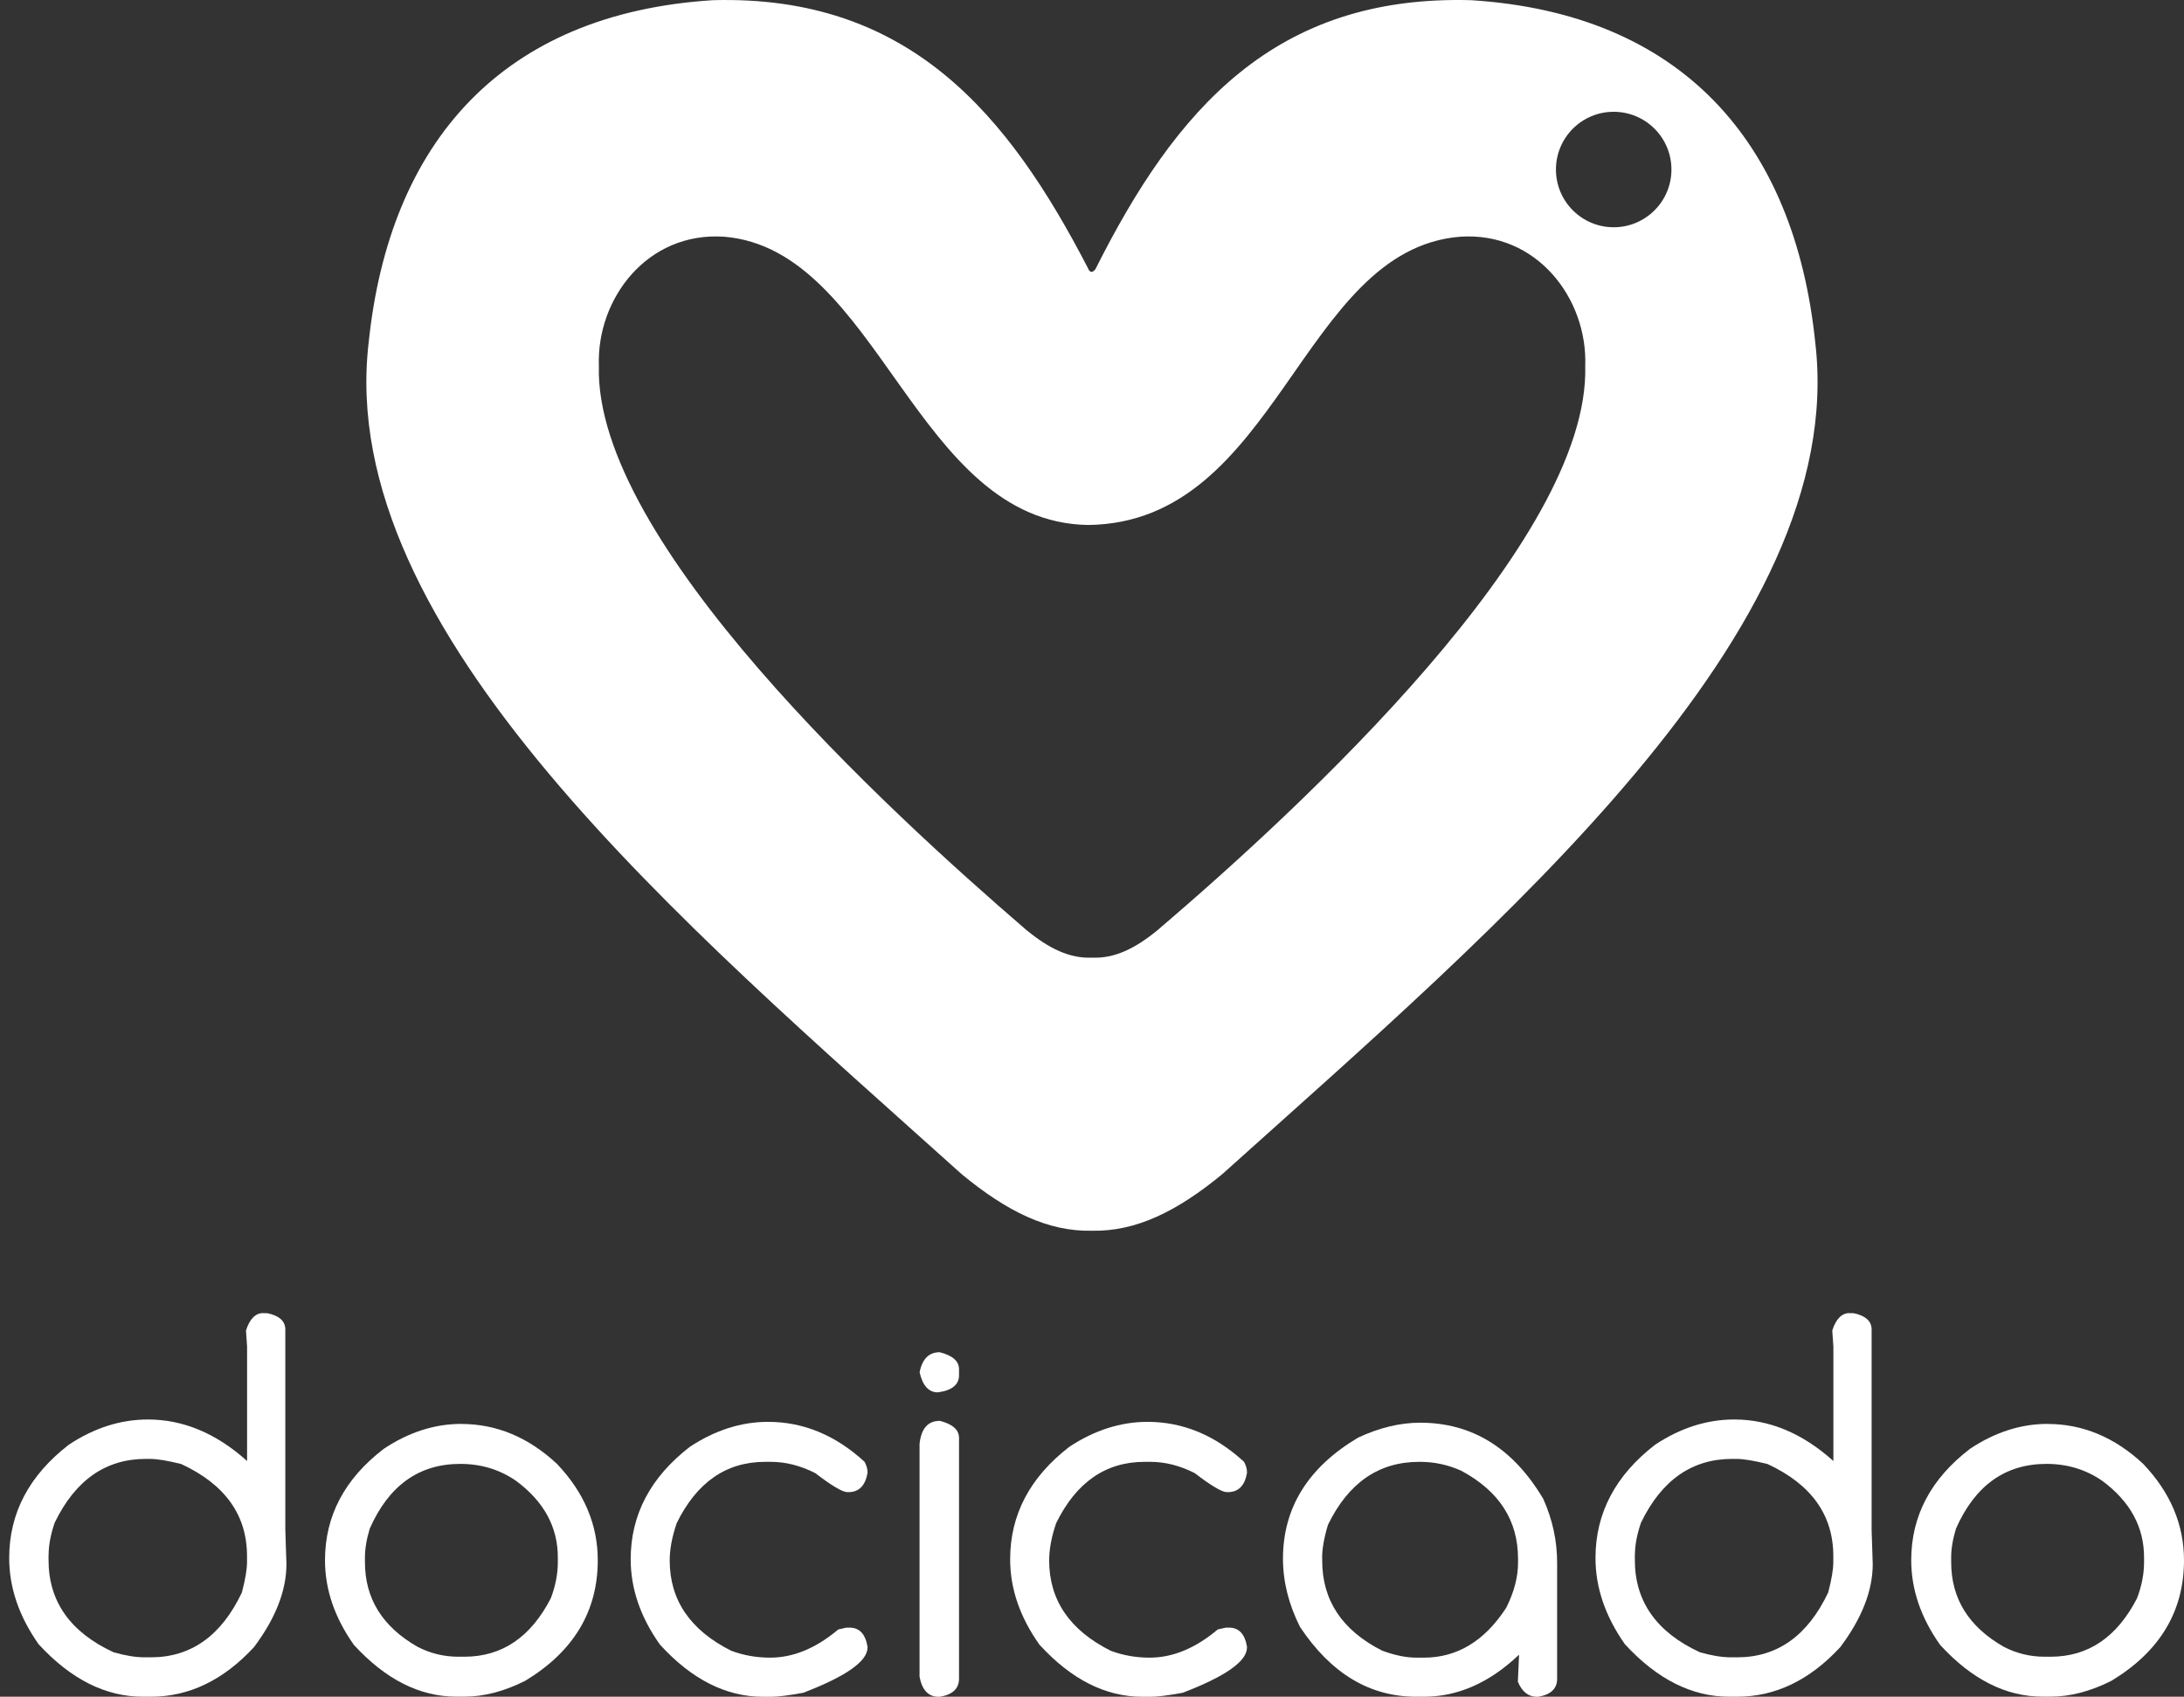
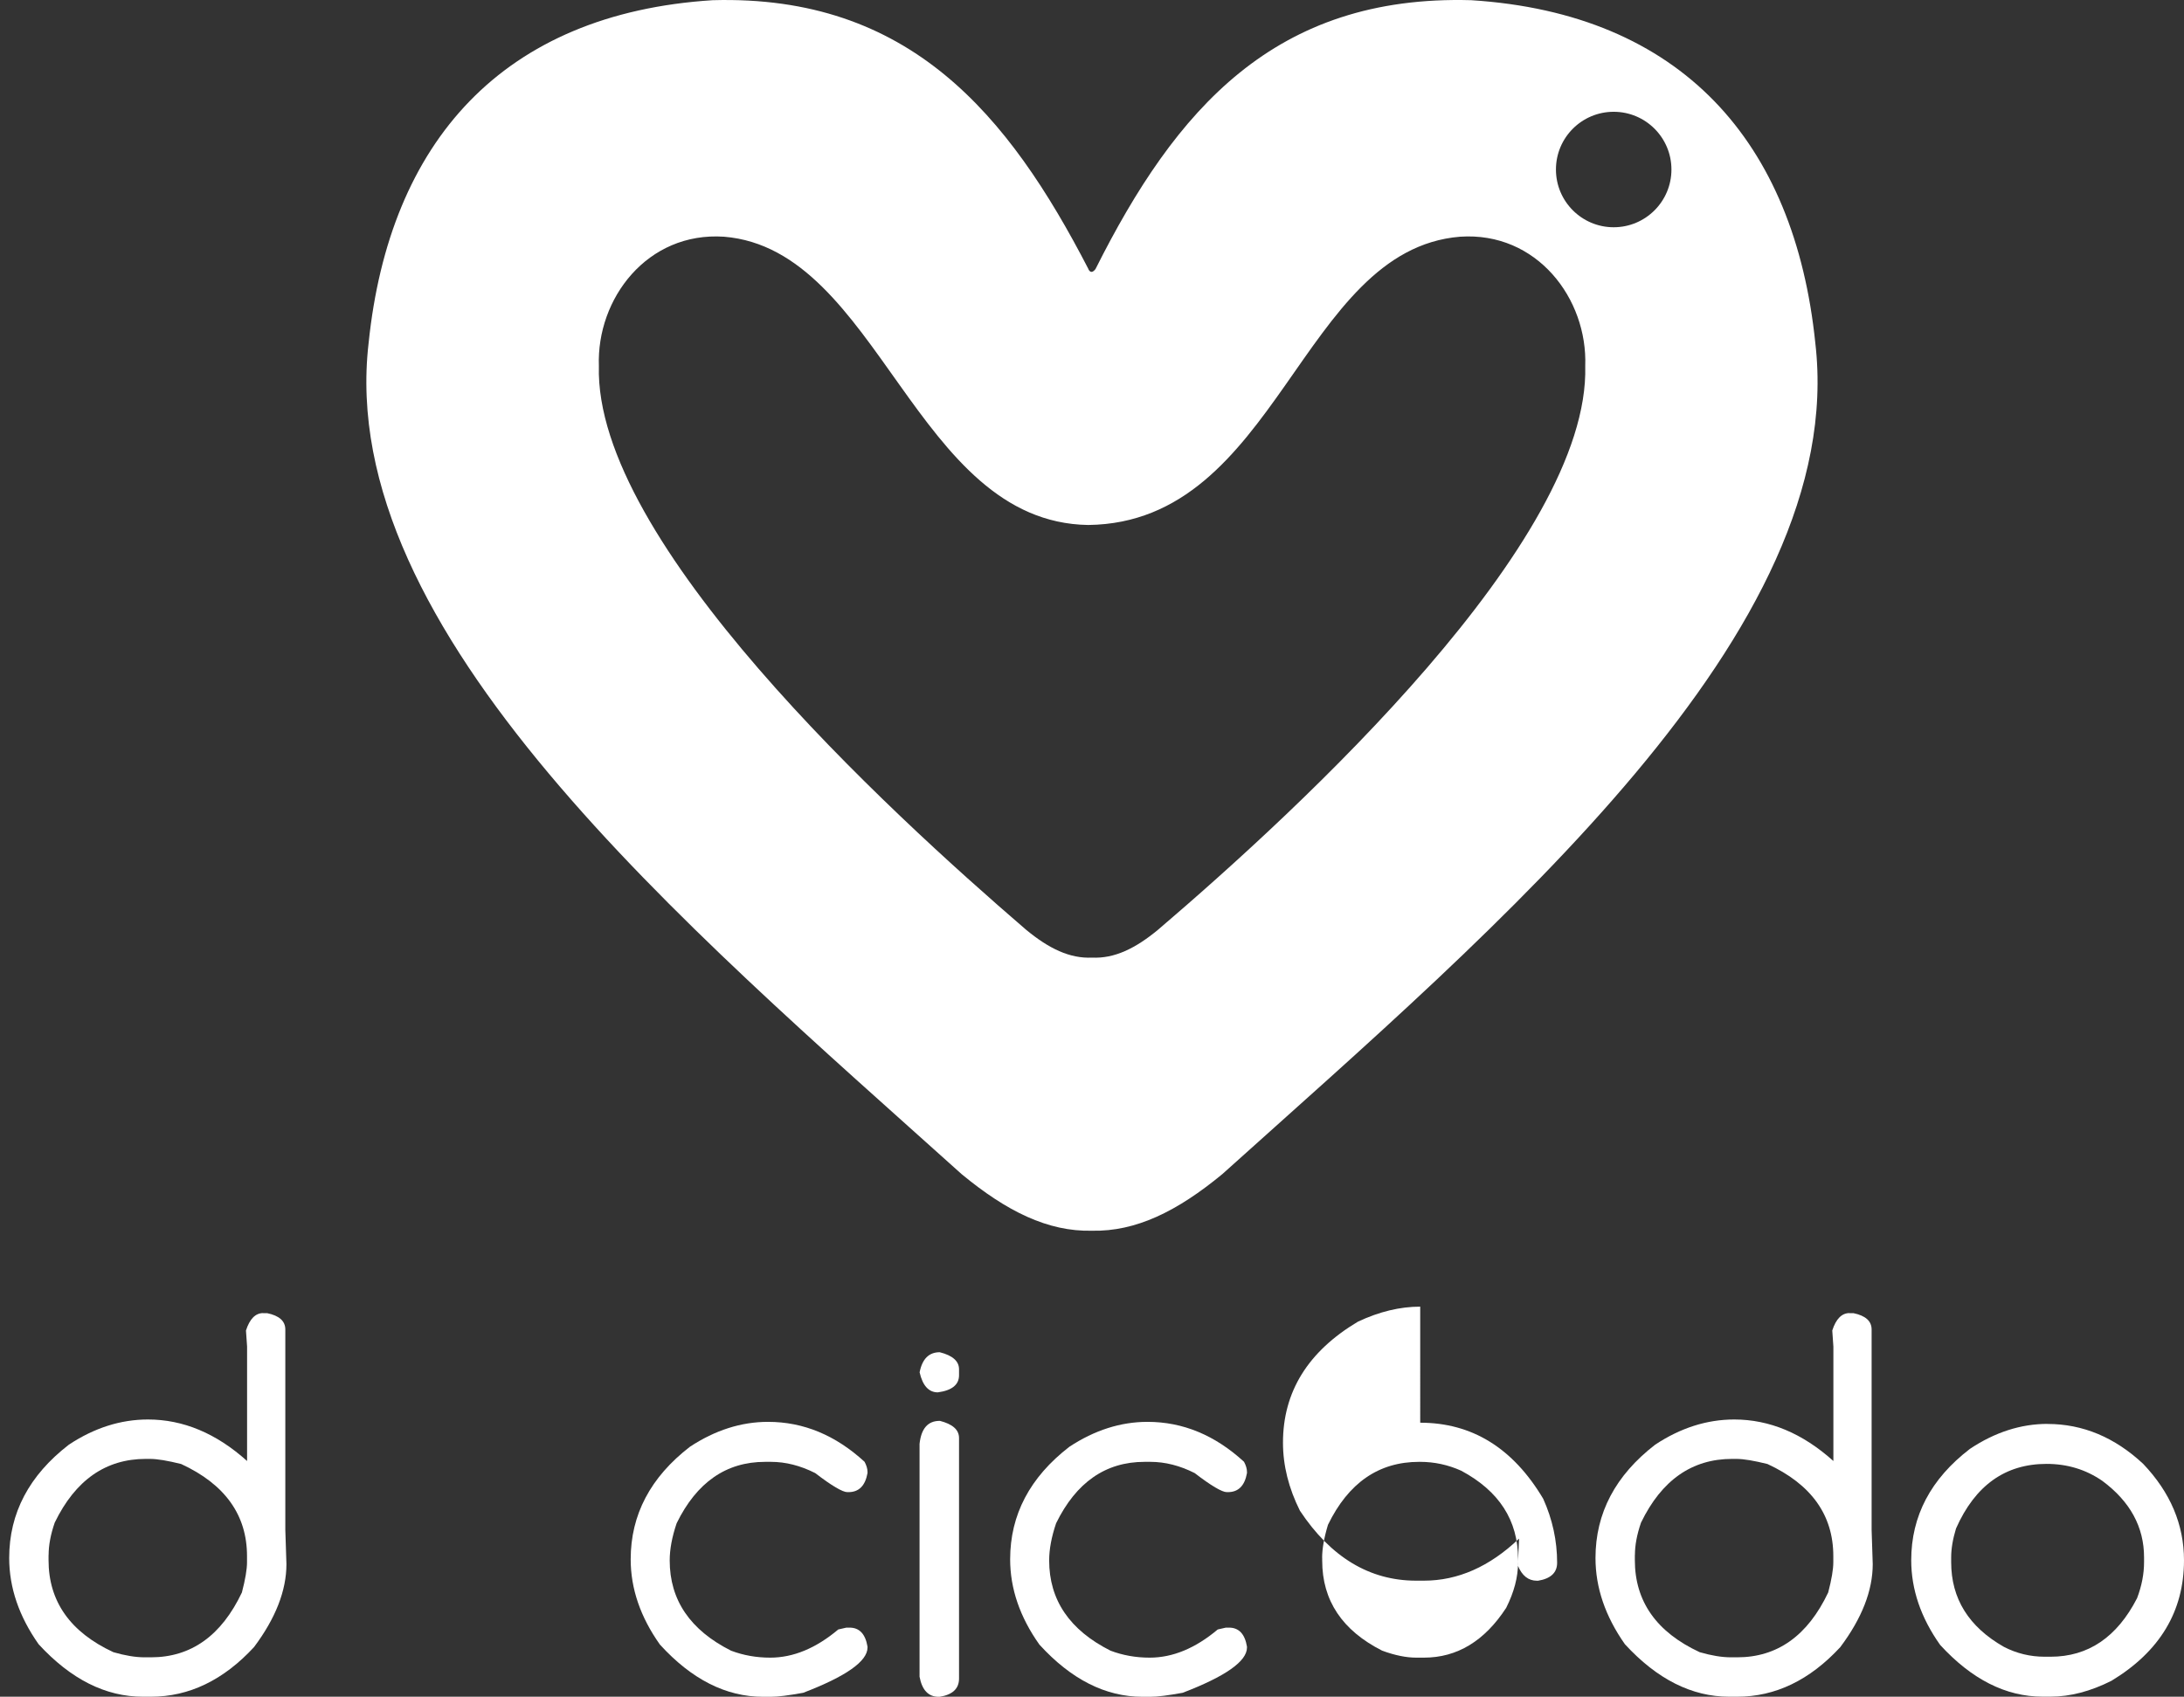
<svg xmlns="http://www.w3.org/2000/svg" clip-rule="evenodd" fill="#000000" fill-rule="evenodd" height="25.833" image-rendering="optimizeQuality" shape-rendering="geometricPrecision" text-rendering="geometricPrecision" viewBox="0 0 33.244 25.833" width="33.244">
  <rect x="0" y="0" width="33.244" height="25.833" fill="#333333" stroke="none" />
  <g>
    <path d="M16.568 4.097c-1.218,-2.358 -2.726,-4.179 -5.72,-4.094 -3.198,0.203 -4.922,2.157 -5.237,5.219 -0.512,4.392 4.807,8.86 9.026,12.654 0.686,0.567 1.314,0.878 1.984,0.862 0.67,0.015 1.299,-0.296 1.985,-0.862 4.219,-3.794 9.538,-8.262 9.026,-12.654 -0.315,-3.063 -2.039,-5.016 -5.237,-5.219 -2.993,-0.085 -4.502,1.665 -5.72,4.094 -0.041,0.052 -0.078,0.061 -0.109,0zm7.995 -2.395c0.486,0 0.879,0.394 0.879,0.879 0,0.486 -0.394,0.879 -0.879,0.879 -0.486,0 -0.879,-0.394 -0.879,-0.879 0,-0.486 0.394,-0.879 0.879,-0.879zm-7.998 6.291c-2.641,-0.04 -3.18,-4.196 -5.543,-4.389 -1.172,-0.079 -1.943,0.946 -1.906,1.968 -0.074,2.669 4.395,6.77 6.502,8.583 0.347,0.287 0.665,0.441 1.005,0.425 0.34,0.016 0.658,-0.138 1.005,-0.425 2.178,-1.861 6.575,-5.915 6.502,-8.583 0.037,-1.022 -0.734,-2.048 -1.906,-1.968 -2.429,0.199 -2.769,4.354 -5.659,4.389z" fill="#ffffff" />
    <path d="M4.005 19.993l0.061 0c0.185,0.038 0.277,0.121 0.277,0.249l0 3.05 0.017 0.522c0,0.402 -0.164,0.824 -0.494,1.264 -0.465,0.503 -0.988,0.755 -1.569,0.755l-0.122 0c-0.568,0 -1.097,-0.266 -1.587,-0.799 -0.299,-0.425 -0.448,-0.862 -0.448,-1.313 0,-0.684 0.304,-1.259 0.909,-1.726 0.386,-0.255 0.787,-0.383 1.203,-0.383 0.536,0 1.039,0.21 1.509,0.632l0 -1.742 -0.017 -0.245c0.057,-0.177 0.145,-0.265 0.262,-0.265zm-3.266 3.682l0 0.078c0,0.628 0.329,1.096 0.987,1.402 0.177,0.051 0.335,0.078 0.476,0.078l0.095 0c0.611,0 1.073,-0.329 1.385,-0.987 0.052,-0.198 0.078,-0.352 0.078,-0.461l0 -0.093c0,-0.625 -0.334,-1.093 -1.002,-1.402 -0.205,-0.051 -0.363,-0.078 -0.477,-0.078l-0.061 0c-0.611,0 -1.073,0.323 -1.387,0.97 -0.063,0.182 -0.093,0.347 -0.093,0.493z" fill="#ffffff" fill-rule="nonzero" />
-     <path d="M7.022 21.68c0.536,0 1.022,0.203 1.456,0.608 0.413,0.434 0.621,0.924 0.621,1.467 0,0.778 -0.369,1.391 -1.105,1.836 -0.319,0.16 -0.626,0.241 -0.926,0.241l-0.122 0c-0.558,0 -1.078,-0.263 -1.559,-0.788 -0.294,-0.415 -0.44,-0.845 -0.44,-1.289 0,-0.674 0.298,-1.239 0.894,-1.696 0.38,-0.253 0.774,-0.38 1.182,-0.38zm-1.467 2.031l0 0.074c0,0.554 0.267,0.984 0.803,1.289 0.194,0.1 0.4,0.15 0.62,0.15l0.09 0c0.574,0 1.012,-0.298 1.317,-0.892 0.071,-0.188 0.106,-0.37 0.106,-0.547l0 -0.074c0,-0.462 -0.212,-0.851 -0.636,-1.165 -0.248,-0.171 -0.53,-0.258 -0.848,-0.258 -0.628,0 -1.087,0.327 -1.378,0.983 -0.049,0.16 -0.074,0.308 -0.074,0.44z" fill="#ffffff" fill-rule="nonzero" />
    <path d="M11.691 21.648c0.539,0 1.027,0.203 1.469,0.608 0.029,0.054 0.045,0.106 0.045,0.155l0 0.017c-0.035,0.194 -0.132,0.29 -0.29,0.29l-0.017 0c-0.072,0 -0.237,-0.096 -0.489,-0.29 -0.226,-0.114 -0.45,-0.171 -0.674,-0.171l-0.089 0c-0.593,0 -1.041,0.312 -1.346,0.934 -0.071,0.209 -0.106,0.398 -0.106,0.567 0,0.603 0.312,1.061 0.934,1.374 0.188,0.071 0.386,0.106 0.596,0.106 0.351,0 0.696,-0.143 1.036,-0.429l0.123 -0.028 0.049 0c0.149,0 0.241,0.096 0.273,0.29l0 0.013c0,0.209 -0.326,0.439 -0.979,0.689 -0.22,0.04 -0.383,0.061 -0.49,0.061l-0.121 0c-0.564,0 -1.087,-0.265 -1.57,-0.795 -0.297,-0.419 -0.445,-0.852 -0.445,-1.298 0,-0.679 0.301,-1.25 0.902,-1.714 0.383,-0.252 0.78,-0.379 1.19,-0.379z" fill="#ffffff" fill-rule="nonzero" />
    <path d="M14.304 20.588c0.196,0.049 0.294,0.136 0.294,0.26l0 0.091c0,0.143 -0.107,0.231 -0.323,0.26 -0.138,0 -0.231,-0.102 -0.277,-0.305 0.04,-0.205 0.143,-0.306 0.306,-0.306zm0 1.044c0.196,0.05 0.294,0.136 0.294,0.262l0 3.663c0,0.152 -0.097,0.245 -0.294,0.277l-0.017 0c-0.155,0 -0.252,-0.102 -0.29,-0.306l0 -3.544c0.025,-0.234 0.127,-0.351 0.306,-0.351z" fill="#ffffff" fill-rule="nonzero" />
    <path d="M17.467 21.648c0.539,0 1.027,0.203 1.469,0.608 0.029,0.054 0.045,0.106 0.045,0.155l0 0.017c-0.035,0.194 -0.132,0.29 -0.29,0.29l-0.017 0c-0.072,0 -0.237,-0.096 -0.489,-0.29 -0.226,-0.114 -0.45,-0.171 -0.674,-0.171l-0.089 0c-0.593,0 -1.041,0.312 -1.346,0.934 -0.071,0.209 -0.106,0.398 -0.106,0.567 0,0.603 0.312,1.061 0.934,1.374 0.188,0.071 0.386,0.106 0.596,0.106 0.351,0 0.696,-0.143 1.036,-0.429l0.123 -0.028 0.049 0c0.149,0 0.241,0.096 0.273,0.29l0 0.013c0,0.209 -0.326,0.439 -0.979,0.689 -0.22,0.04 -0.383,0.061 -0.49,0.061l-0.121 0c-0.564,0 -1.087,-0.265 -1.57,-0.795 -0.297,-0.419 -0.445,-0.852 -0.445,-1.298 0,-0.679 0.301,-1.25 0.902,-1.714 0.383,-0.252 0.78,-0.379 1.19,-0.379z" fill="#ffffff" fill-rule="nonzero" />
-     <path d="M21.618 21.661c0.788,0 1.413,0.386 1.872,1.158 0.141,0.313 0.212,0.638 0.212,0.975l0 1.767c0,0.149 -0.096,0.241 -0.29,0.273l-0.017 0c-0.131,0 -0.227,-0.077 -0.29,-0.228l0 -0.017 0.017 -0.379 0 -0.017c-0.448,0.427 -0.931,0.64 -1.448,0.64l-0.118 0c-0.707,0 -1.298,-0.355 -1.769,-1.065 -0.171,-0.342 -0.258,-0.688 -0.258,-1.036 0,-0.774 0.38,-1.389 1.142,-1.843 0.324,-0.152 0.639,-0.228 0.947,-0.228zm-1.492 2.056l0 0.045c0,0.606 0.305,1.062 0.913,1.37 0.194,0.071 0.366,0.106 0.518,0.106l0.118 0c0.505,0 0.923,-0.253 1.252,-0.759 0.12,-0.239 0.18,-0.468 0.18,-0.685l0 -0.061c0,-0.585 -0.288,-1.032 -0.865,-1.341 -0.2,-0.09 -0.409,-0.135 -0.624,-0.135l-0.017 0c-0.614,0 -1.076,0.319 -1.387,0.958 -0.06,0.199 -0.089,0.366 -0.089,0.503z" fill="#ffffff" fill-rule="nonzero" />
+     <path d="M21.618 21.661c0.788,0 1.413,0.386 1.872,1.158 0.141,0.313 0.212,0.638 0.212,0.975c0,0.149 -0.096,0.241 -0.29,0.273l-0.017 0c-0.131,0 -0.227,-0.077 -0.29,-0.228l0 -0.017 0.017 -0.379 0 -0.017c-0.448,0.427 -0.931,0.64 -1.448,0.64l-0.118 0c-0.707,0 -1.298,-0.355 -1.769,-1.065 -0.171,-0.342 -0.258,-0.688 -0.258,-1.036 0,-0.774 0.38,-1.389 1.142,-1.843 0.324,-0.152 0.639,-0.228 0.947,-0.228zm-1.492 2.056l0 0.045c0,0.606 0.305,1.062 0.913,1.37 0.194,0.071 0.366,0.106 0.518,0.106l0.118 0c0.505,0 0.923,-0.253 1.252,-0.759 0.12,-0.239 0.18,-0.468 0.18,-0.685l0 -0.061c0,-0.585 -0.288,-1.032 -0.865,-1.341 -0.2,-0.09 -0.409,-0.135 -0.624,-0.135l-0.017 0c-0.614,0 -1.076,0.319 -1.387,0.958 -0.06,0.199 -0.089,0.366 -0.089,0.503z" fill="#ffffff" fill-rule="nonzero" />
    <path d="M28.151 19.993l0.061 0c0.185,0.038 0.277,0.121 0.277,0.249l0 3.05 0.017 0.522c0,0.402 -0.164,0.824 -0.494,1.264 -0.465,0.503 -0.988,0.755 -1.569,0.755l-0.122 0c-0.568,0 -1.097,-0.266 -1.587,-0.799 -0.299,-0.425 -0.448,-0.862 -0.448,-1.313 0,-0.684 0.304,-1.259 0.909,-1.726 0.386,-0.255 0.787,-0.383 1.203,-0.383 0.536,0 1.039,0.21 1.509,0.632l0 -1.742 -0.017 -0.245c0.057,-0.177 0.145,-0.265 0.262,-0.265zm-3.266 3.682l0 0.078c0,0.628 0.329,1.096 0.987,1.402 0.177,0.051 0.335,0.078 0.476,0.078l0.095 0c0.611,0 1.073,-0.329 1.385,-0.987 0.052,-0.198 0.078,-0.352 0.078,-0.461l0 -0.093c0,-0.625 -0.334,-1.093 -1.002,-1.402 -0.205,-0.051 -0.363,-0.078 -0.477,-0.078l-0.061 0c-0.611,0 -1.073,0.323 -1.387,0.97 -0.063,0.182 -0.093,0.347 -0.093,0.493z" fill="#ffffff" fill-rule="nonzero" />
    <path d="M31.167 21.68c0.536,0 1.022,0.203 1.456,0.608 0.413,0.434 0.621,0.924 0.621,1.467 0,0.778 -0.369,1.391 -1.105,1.836 -0.319,0.16 -0.626,0.241 -0.926,0.241l-0.122 0c-0.558,0 -1.078,-0.263 -1.559,-0.788 -0.294,-0.415 -0.44,-0.845 -0.44,-1.289 0,-0.674 0.298,-1.239 0.894,-1.696 0.38,-0.253 0.774,-0.38 1.182,-0.38zm-1.467 2.031l0 0.074c0,0.554 0.267,0.984 0.803,1.289 0.194,0.1 0.4,0.15 0.62,0.15l0.09 0c0.574,0 1.012,-0.298 1.317,-0.892 0.071,-0.188 0.106,-0.37 0.106,-0.547l0 -0.074c0,-0.462 -0.212,-0.851 -0.636,-1.165 -0.248,-0.171 -0.53,-0.258 -0.848,-0.258 -0.628,0 -1.087,0.327 -1.378,0.983 -0.049,0.16 -0.074,0.308 -0.074,0.44z" fill="#ffffff" fill-rule="nonzero" />
  </g>
</svg>